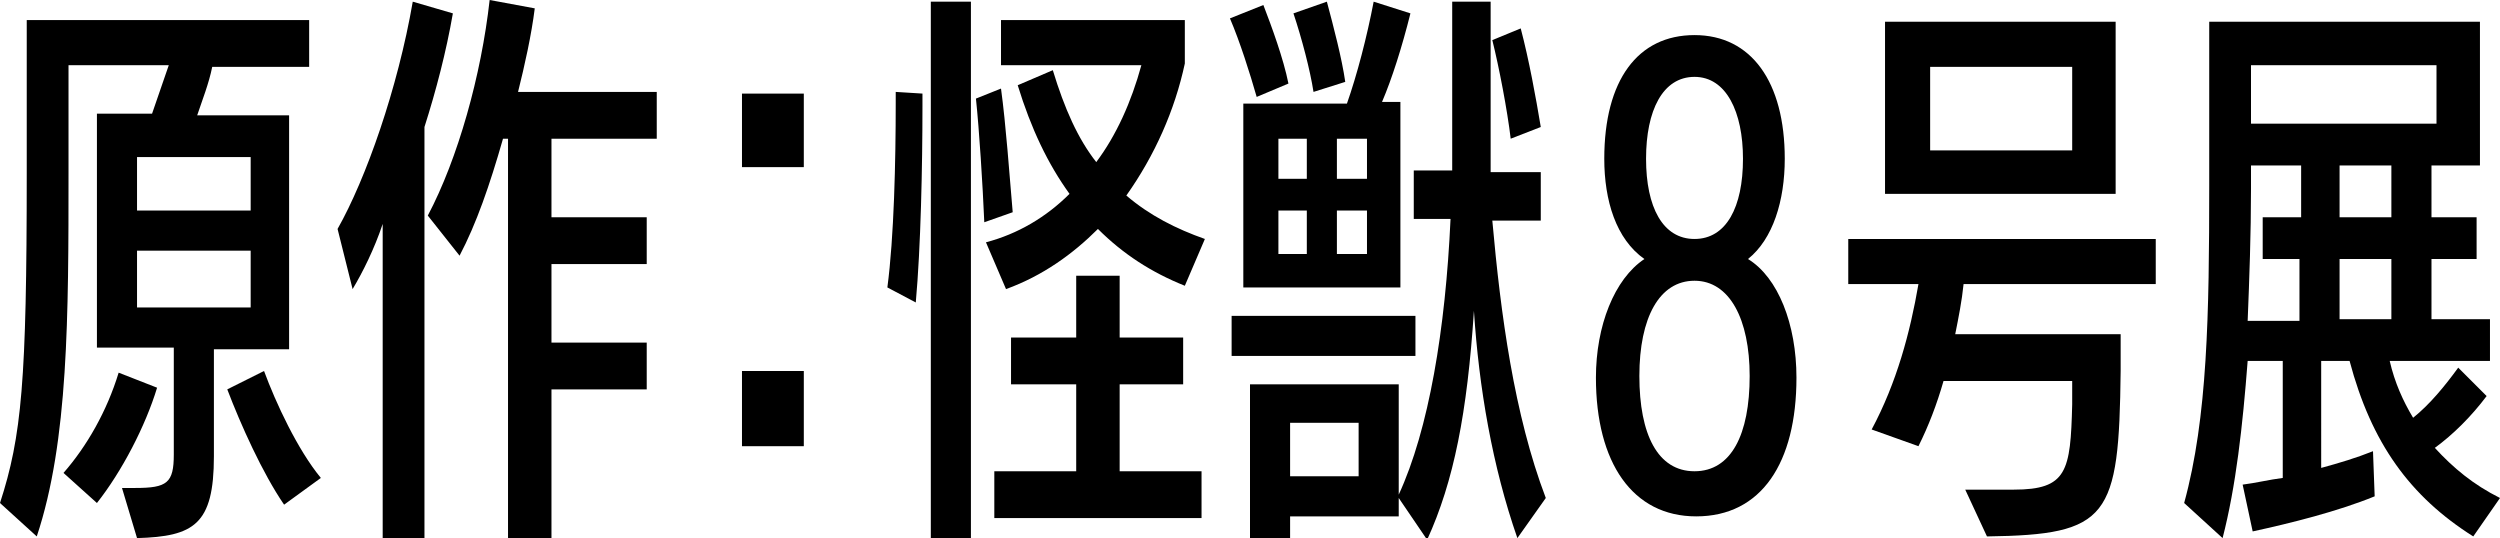
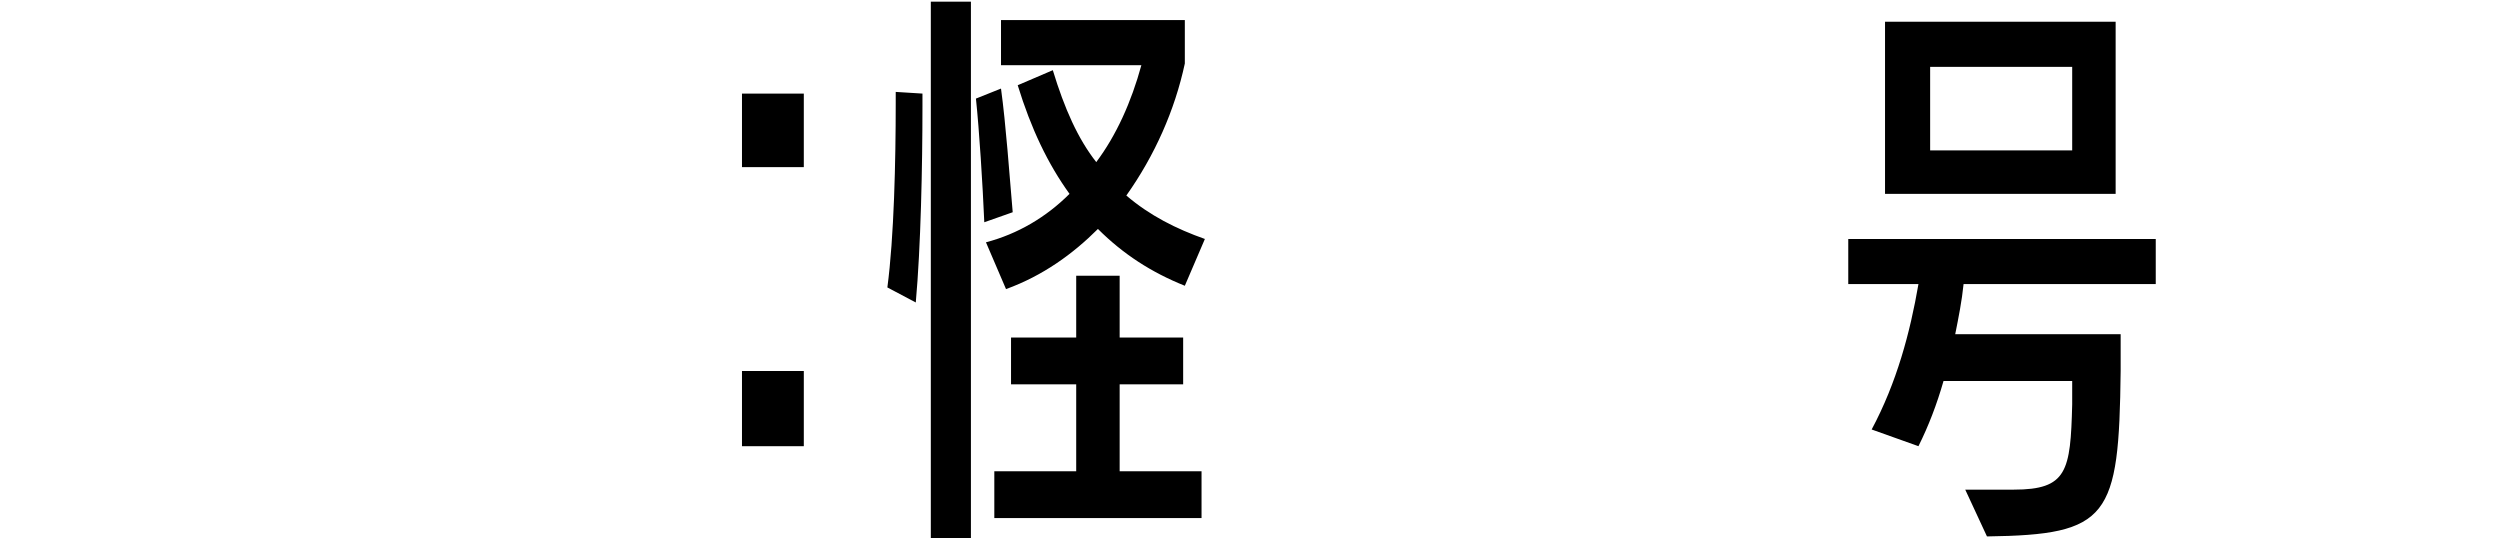
<svg xmlns="http://www.w3.org/2000/svg" version="1.1" id="レイヤー_1" x="0px" y="0px" viewBox="0 0 149.6 32.2" style="enable-background:new 0 0 149.6 32.2;" xml:space="preserve">
  <g>
-     <path d="M7.3,29.2h0.8c1.9,0,2.3-0.3,2.3-2v-6.4H5.8v-14h3.3c0.3-0.9,0.7-2,1-2.9H4.1v6.4c0,8.6,0,16.1-1.9,21.8L0,30.1   c1.3-4,1.6-7.3,1.6-19.7V1.2h16.9v2.8h-5.8c-0.2,1-0.6,2-0.9,2.9h5.5v14h-4.5v6.4c0,4.1-1.2,4.8-4.6,4.9L7.3,29.2z M3.8,28.3   c1.4-1.6,2.6-3.7,3.3-6l2.3,0.9c-0.7,2.3-2.1,5-3.6,6.9L3.8,28.3z M15,9.4H8.2v3.2H15V9.4z M15,15H8.2v3.4H15V15z M17,30.2   c-1.3-1.9-2.6-4.8-3.4-6.9l2.2-1.1c0.7,1.9,2,4.7,3.4,6.4L17,30.2z" />
-     <path d="M22.9,32.2V13.4c-0.5,1.5-1.2,2.9-1.8,3.9l-0.9-3.6c1.7-3,3.6-8.4,4.5-13.6l2.4,0.7c-0.4,2.3-1,4.6-1.7,6.8v24.7H22.9z    M30.4,32.2V8.3h-0.3c-0.8,2.8-1.6,5.1-2.6,7l-1.9-2.4c1.8-3.4,3.2-8.4,3.7-12.9L32,0.5c-0.2,1.6-0.6,3.4-1,5h8.3v2.8H33V13h5.7   v2.8H33v4.7h5.7v2.8H33v8.9H30.4z" />
    <path d="M44.4,10V5.6h3.7V10H44.4z M44.4,26.7v-4.5h3.7v4.5H44.4z" />
    <path d="M53.1,17.2c0.4-3,0.5-7.6,0.5-11V5.5l1.6,0.1v0.8c0,3.5-0.1,8.4-0.4,11.7L53.1,17.2z M55.7,32.2V0.1h2.4v32.2H55.7z    M58.9,13.3c-0.1-2.3-0.3-5.5-0.5-7.4l1.5-0.6c0.3,2.2,0.5,5.1,0.7,7.4L58.9,13.3z M70.9,17.1c-2-0.8-3.7-1.9-5.2-3.4   c-1.5,1.5-3.3,2.8-5.5,3.6L59,14.5c1.9-0.5,3.6-1.5,5-2.9c-1.3-1.8-2.3-3.9-3.1-6.5L63,4.2c0.7,2.3,1.5,4.1,2.6,5.5   c1.2-1.6,2.1-3.6,2.7-5.8h-8.4V1.2h11v2.6c-0.6,2.8-1.8,5.5-3.5,7.9c1.4,1.2,3,2,4.7,2.6L70.9,17.1z M59.5,31v-2.8h4.9V23h-3.9   v-2.8h3.9v-3.7H67v3.7h3.8V23H67v5.2h4.9V31L59.5,31z" />
-     <path d="M75.2,5.8c-0.4-1.4-1-3.3-1.6-4.7l2-0.8c0.5,1.3,1.2,3.2,1.5,4.7L75.2,5.8z M73.7,21.3v-2.4h11v2.4H73.7z M74.4,17.3V6.2   h6.2c0.6-1.7,1.2-4,1.6-6.1l2.2,0.7c-0.5,2-1.1,3.9-1.7,5.3h1.1v11.1H74.4z M90.8,32.2c-1.5-4.3-2.3-9-2.6-13.6   c-0.4,6.1-1.2,10.2-2.8,13.7l-1.7-2.5v1.1l-6.5,0v1.4h-2.4V23h8.9v6.6c1.8-3.9,2.8-9.9,3.1-16.5l-2.2,0v-2.9h2.3V0.1h2.3v10.2h3   v2.9h-2.9c0.5,5.6,1.3,11.6,3.2,16.6L90.8,32.2z M78.2,8.3h-1.7v2.4h1.7V8.3z M78.2,12.6h-1.7v2.6h1.7V12.6z M81.3,25.3h-4.1v3.2   h4.1V25.3z M78.6,5.5c-0.2-1.3-0.7-3.2-1.2-4.7l2-0.7c0.4,1.5,0.9,3.4,1.1,4.8L78.6,5.5z M81.8,8.3H80v2.4h1.8V8.3z M81.8,12.6H80   v2.6h1.8V12.6z M90.4,8.3c-0.2-1.7-0.7-4.3-1.1-5.9L91,1.7c0.5,1.9,0.9,4.1,1.2,5.9L90.4,8.3z" />
-     <path d="M96,9.5c0-4.7,2-7.4,5.4-7.4c3.4,0,5.4,2.8,5.4,7.4c0,2.5-0.7,4.8-2.2,6c1.8,1.1,2.9,3.9,2.9,7.1c0,5.1-2.1,8.3-6,8.3   c-3.8,0-6-3.2-6-8.3c0-3.1,1.1-5.9,2.9-7.1C96.7,14.3,96,12,96,9.5z M104.7,22.5c0-3.4-1.2-5.7-3.3-5.7c-2.1,0-3.3,2.2-3.3,5.7   c0,3.5,1.1,5.7,3.3,5.7C103.6,28.2,104.7,26,104.7,22.5z M104.3,9.5c0-2.8-1-4.9-2.9-4.9c-1.9,0-2.9,2-2.9,4.9c0,2.9,1,4.8,2.9,4.8   C103.3,14.3,104.3,12.4,104.3,9.5z" />
    <path d="M117.6,29.3c0.4,0,2.9,0,2.9,0c3.2,0,3.4-1.1,3.5-5.1l0-1.4h-7.7c-0.4,1.4-0.9,2.7-1.5,3.9l-2.8-1c1.5-2.8,2.3-5.8,2.8-8.7   h-4.2v-2.7h18.4V17h-11.5c-0.1,1-0.3,2-0.5,3h9.9l0,2.2c-0.1,8.8-0.7,9.8-8,9.9L117.6,29.3z M112.8,11.6V1.3h13.8v10.3H112.8z    M124,4h-8.5V9h8.5V4z" />
-     <path d="M148,32.1c-3.8-2.4-6.1-5.6-7.4-10.5h-1.7V28c1.1-0.3,2.1-0.6,3.1-1l0.1,2.7c-2.2,0.9-5,1.6-7.3,2.1l-0.6-2.8   c0.8-0.1,1.6-0.3,2.4-0.4v-7h-2.1c-0.3,3.9-0.7,7.5-1.5,10.6l-2.3-2.1c1.4-5.1,1.5-11.3,1.5-19V1.3h16.2v8.6h-2.9V13h2.7v2.5h-2.7   v3.6h3.5v2.5H143c0.3,1.3,0.8,2.4,1.4,3.4c1-0.8,1.9-1.9,2.7-3l1.7,1.7c-0.9,1.2-2,2.3-3.1,3.1c1.1,1.2,2.3,2.2,3.9,3L148,32.1z    M137.7,15.5h-2.3V13h2.3V9.9h-3v1.4c0,2.7-0.1,5.4-0.2,7.9h3.1V15.5z M145.8,3.9h-11.1v3.5h11.1V3.9z M143.1,9.9H140V13h3.1V9.9z    M143.1,15.5H140v3.6h3.1V15.5z" />
  </g>
</svg>